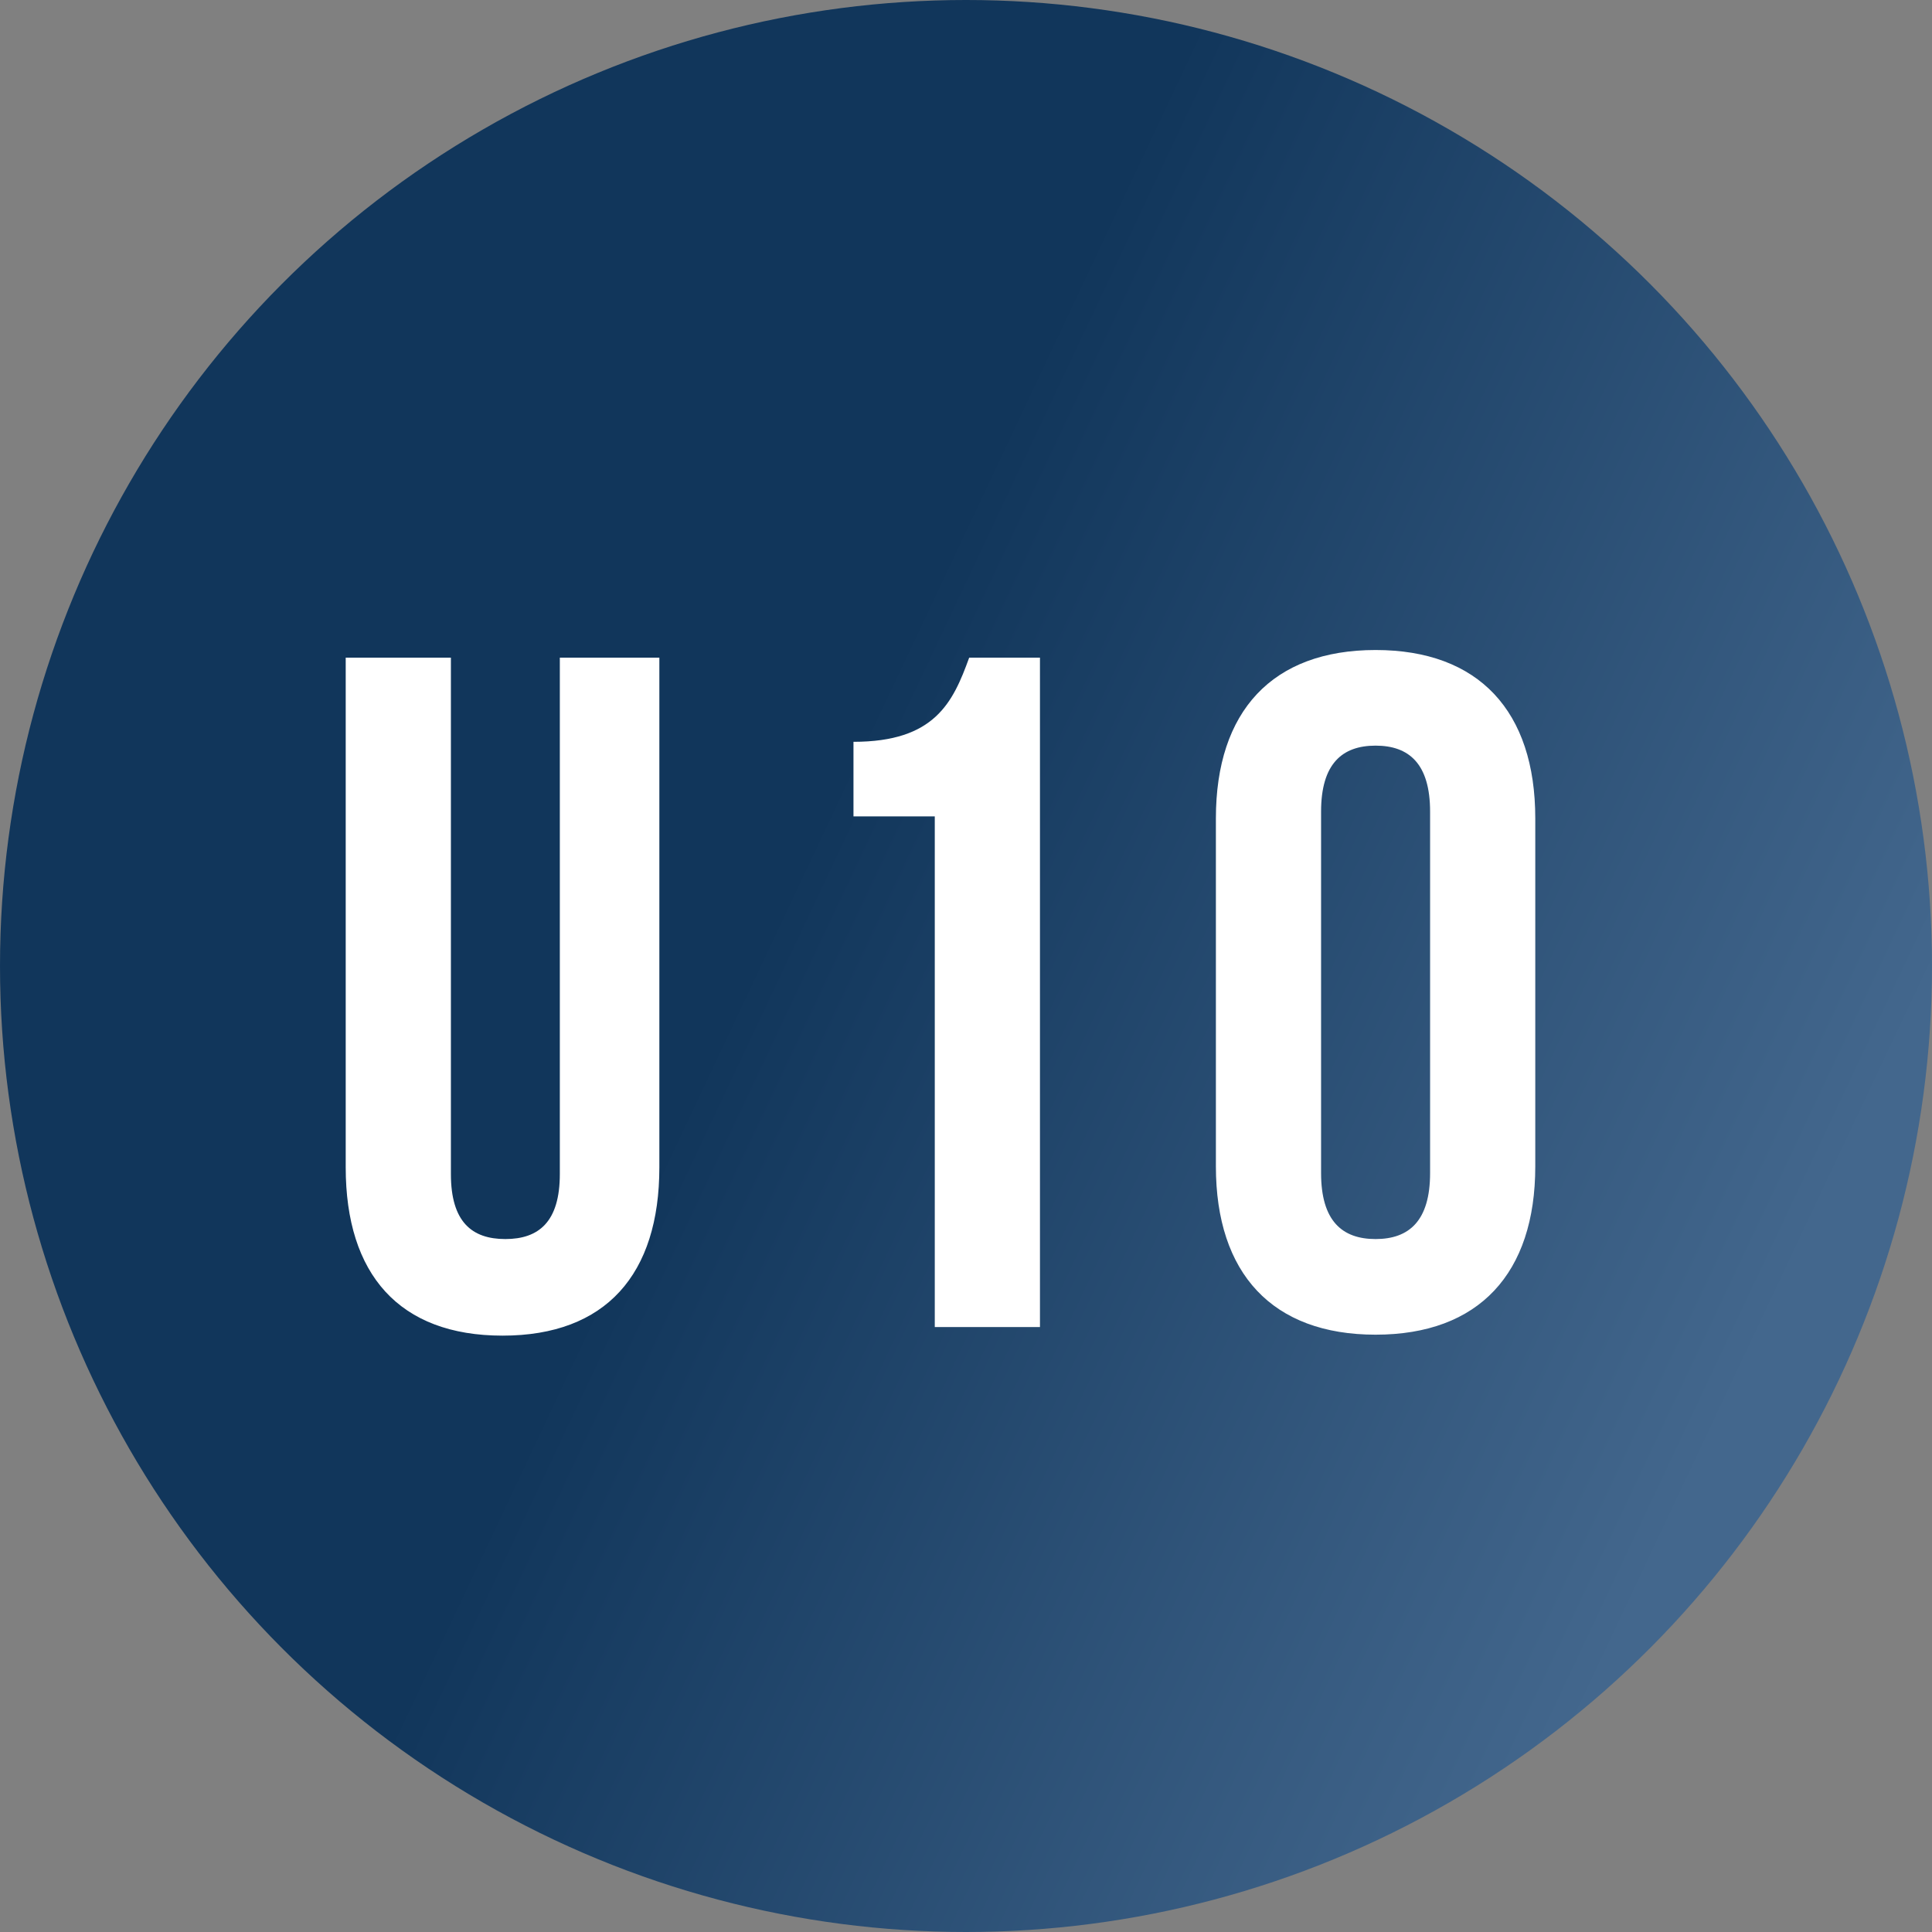
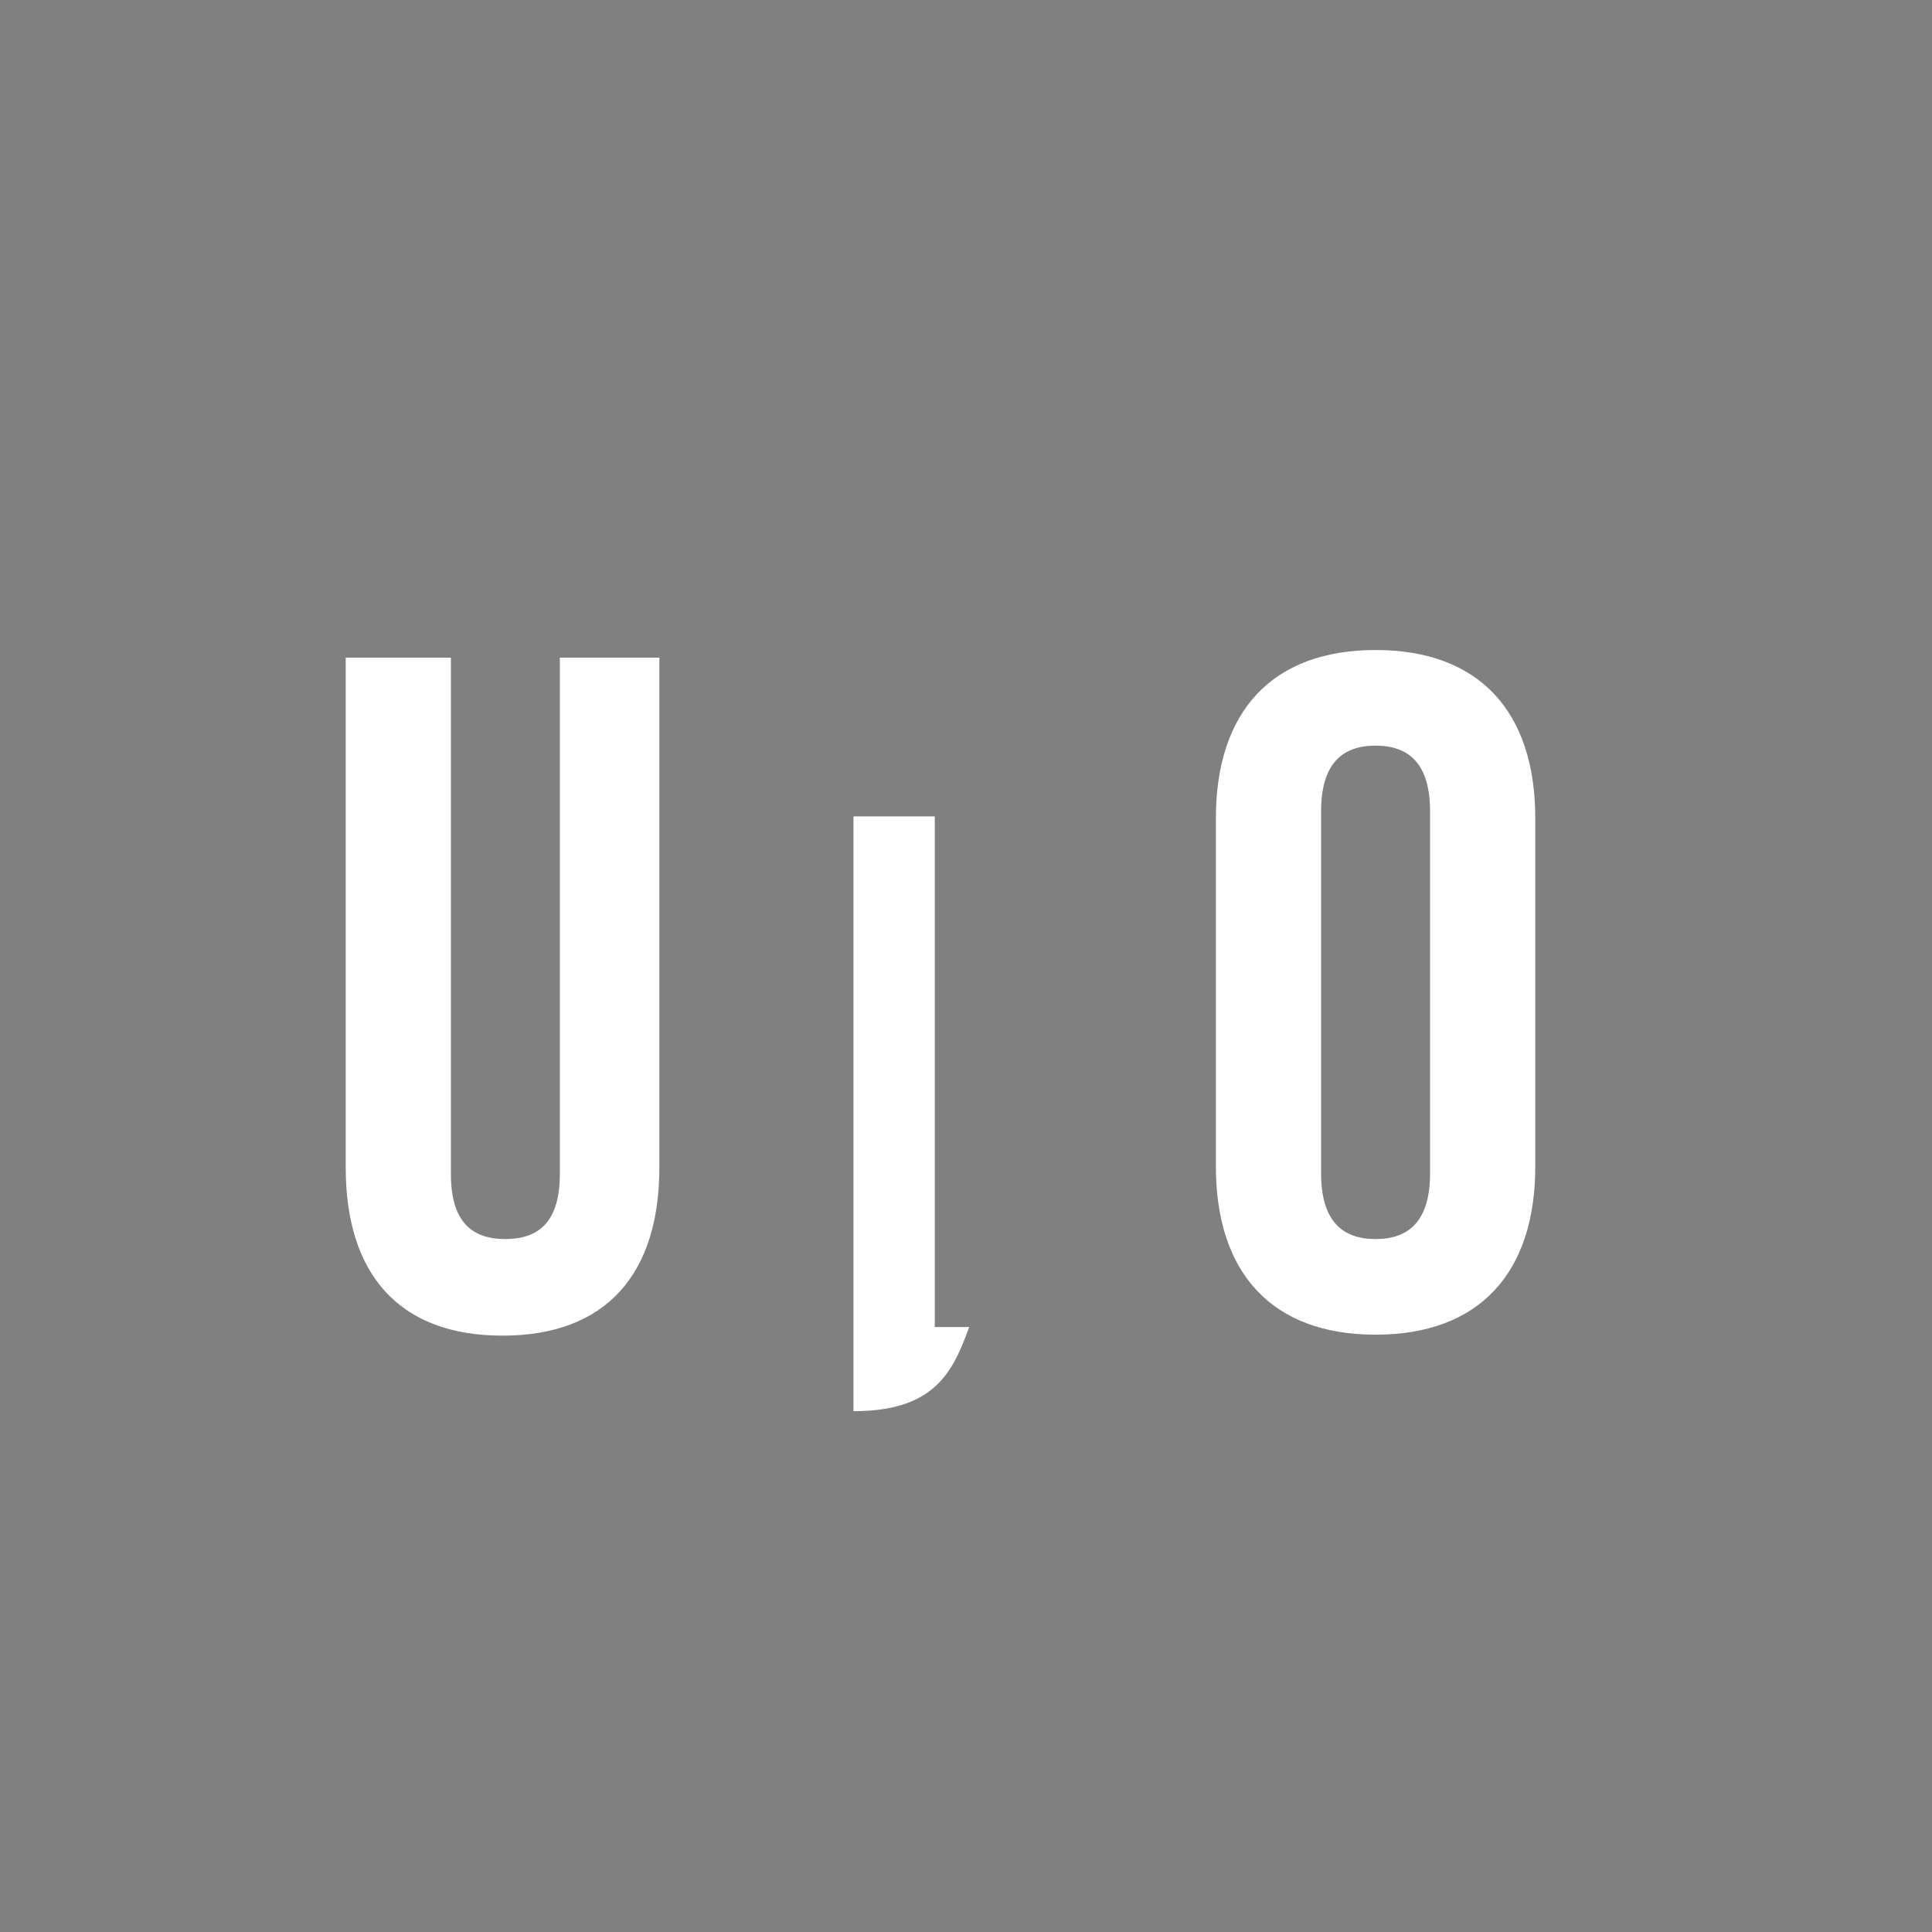
<svg xmlns="http://www.w3.org/2000/svg" id="コンポーネント_1_1" data-name="コンポーネント 1 – 1" width="99" height="99" viewBox="0 0 99 99">
  <rect x="0" y="0" width="99" height="99" fill="#808080" stroke="none" />
  <defs>
    <linearGradient id="linear-gradient" x1="0.5" y1="0.264" x2="1" y2="0.5" gradientUnits="objectBoundingBox">
      <stop offset="0" stop-color="#11365b" />
      <stop offset="1" stop-color="#43678d" />
    </linearGradient>
  </defs>
-   <circle id="楕円形_20" data-name="楕円形 20" cx="49.5" cy="49.5" r="49.5" fill="url(#linear-gradient)" />
-   <path id="パス_136" data-name="パス 136" d="M1.715-34.3V-8.183C1.715-2.695,4.459.441,9.751.441s8.036-3.136,8.036-8.624V-34.3h-5.1V-7.84c0,2.45-1.078,3.332-2.793,3.332S7.105-5.39,7.105-7.84V-34.3Zm26.019,8.134H31.9V0h5.39V-34.3H33.663c-.833,2.3-1.764,4.312-5.929,4.312Zm23.961-.245c0-2.45,1.078-3.381,2.793-3.381s2.793.931,2.793,3.381V-7.889c0,2.45-1.078,3.381-2.793,3.381s-2.793-.931-2.793-3.381ZM46.305-8.232c0,5.488,2.891,8.624,8.183,8.624s8.183-3.136,8.183-8.624V-26.068c0-5.488-2.891-8.624-8.183-8.624s-8.183,3.136-8.183,8.624Z" transform="translate(16 68)" fill="#fff" />
+   <path id="パス_136" data-name="パス 136" d="M1.715-34.3V-8.183C1.715-2.695,4.459.441,9.751.441s8.036-3.136,8.036-8.624V-34.3h-5.1V-7.84c0,2.45-1.078,3.332-2.793,3.332S7.105-5.39,7.105-7.84V-34.3Zm26.019,8.134H31.9V0h5.39H33.663c-.833,2.3-1.764,4.312-5.929,4.312Zm23.961-.245c0-2.45,1.078-3.381,2.793-3.381s2.793.931,2.793,3.381V-7.889c0,2.45-1.078,3.381-2.793,3.381s-2.793-.931-2.793-3.381ZM46.305-8.232c0,5.488,2.891,8.624,8.183,8.624s8.183-3.136,8.183-8.624V-26.068c0-5.488-2.891-8.624-8.183-8.624s-8.183,3.136-8.183,8.624Z" transform="translate(16 68)" fill="#fff" />
</svg>